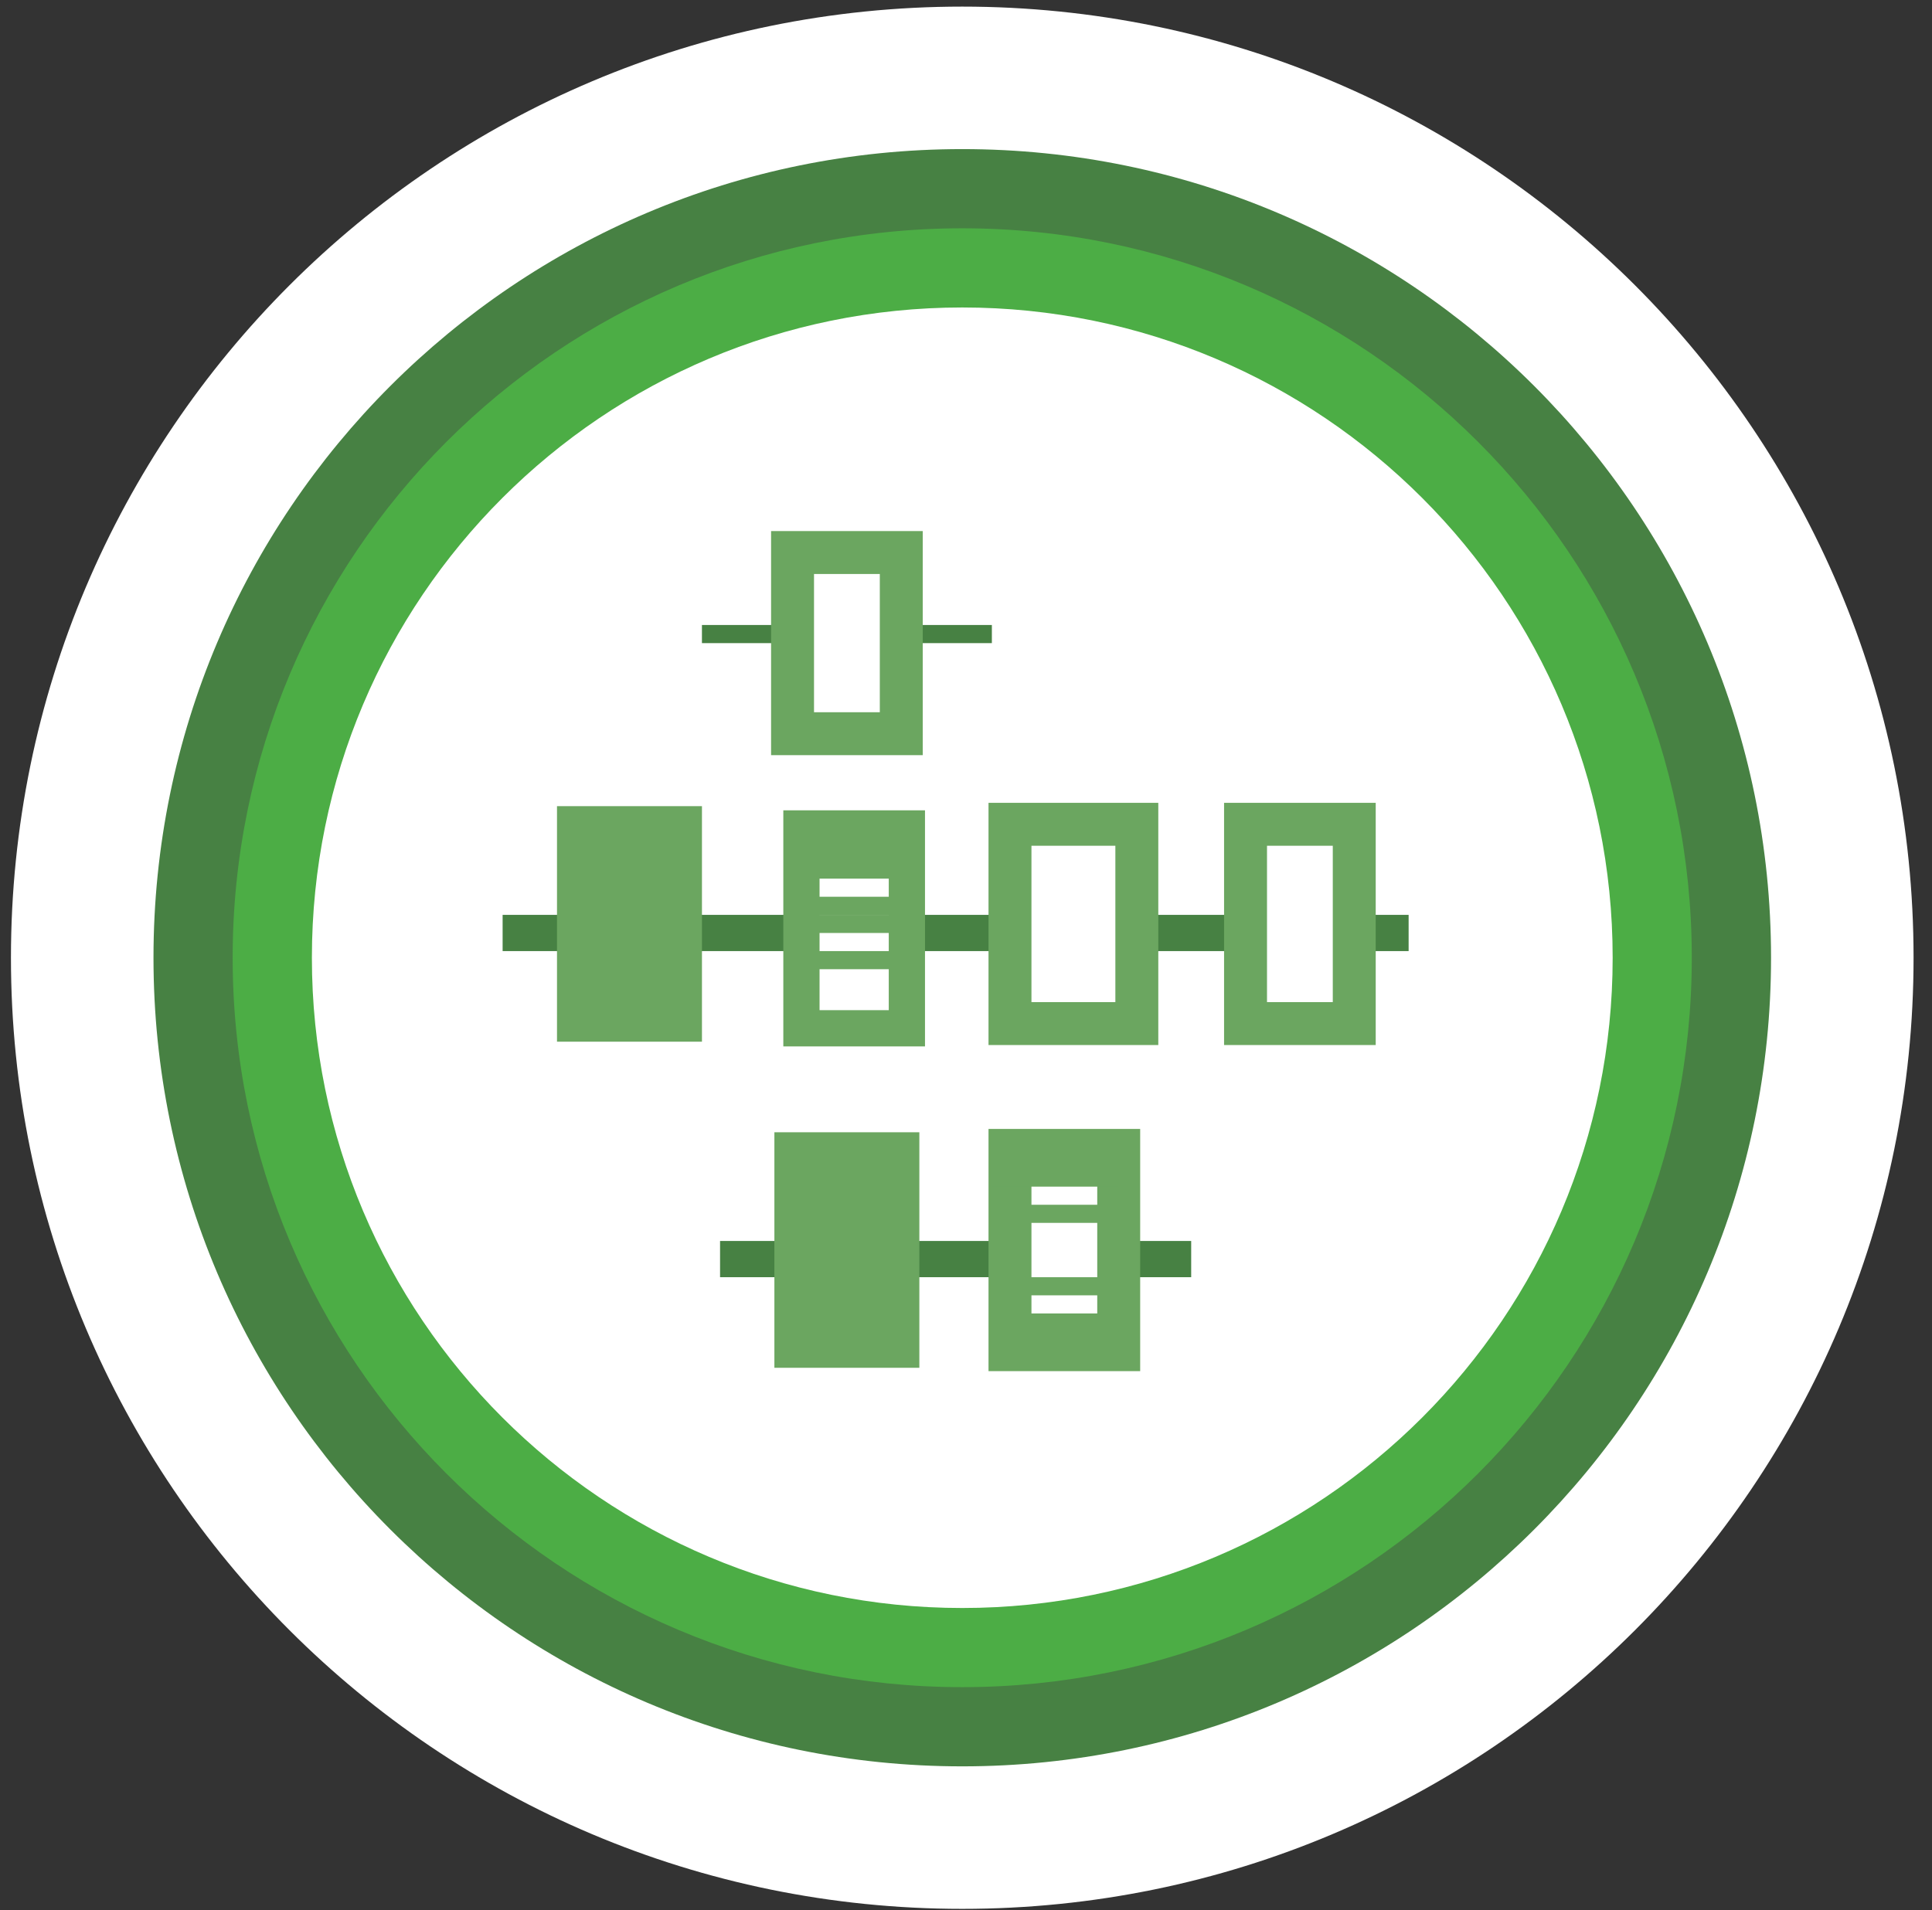
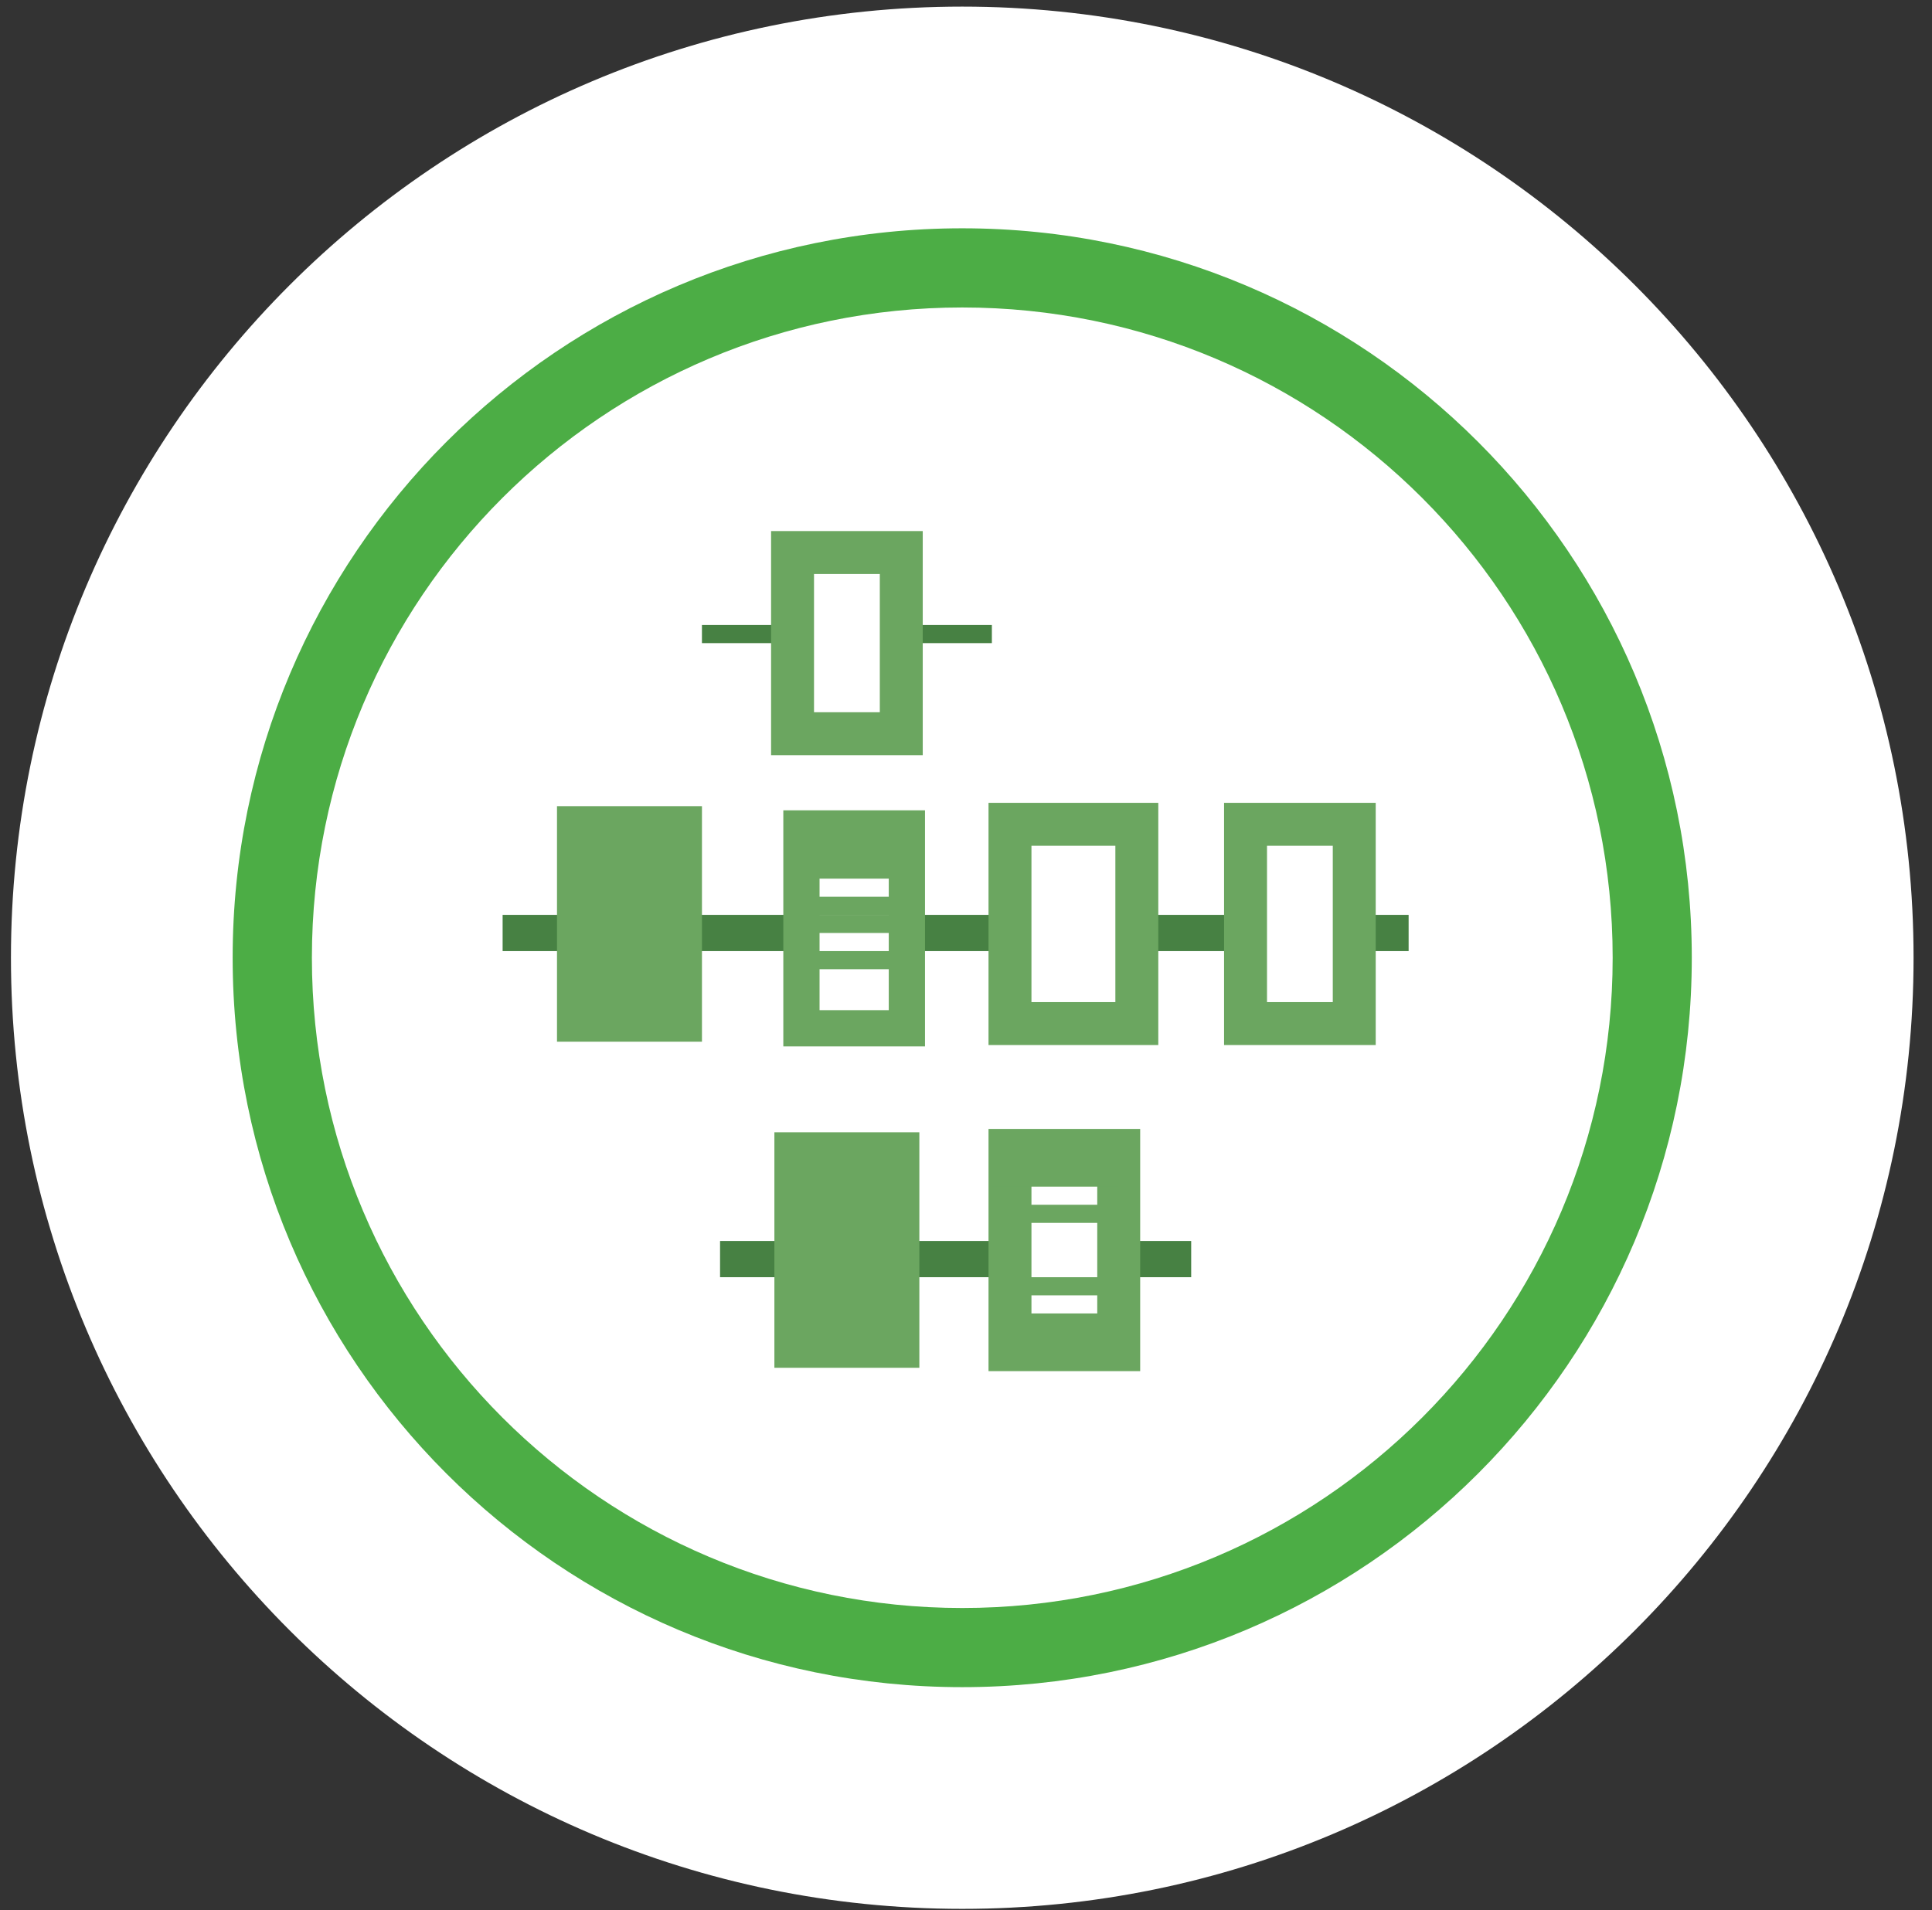
<svg xmlns="http://www.w3.org/2000/svg" width="90" height="89" viewBox="0 0 90 89" fill="none">
  <rect x="0" y="0" width="90" height="89" fill="#333333" stroke="none" />
  <path d="M44.825 88.939C69.3 88.939 89.141 69.098 89.141 44.623C89.141 20.148 69.3 0.308 44.825 0.308C20.351 0.308 0.51 20.148 0.51 44.623C0.51 69.098 20.351 88.939 44.825 88.939Z" fill="white" />
-   <path d="M44.826 82.299C65.634 82.299 82.502 65.431 82.502 44.623C82.502 23.815 65.634 6.947 44.826 6.947C24.018 6.947 7.15 23.815 7.15 44.623C7.15 65.431 24.018 82.299 44.826 82.299Z" fill="#478143" />
  <path d="M44.824 78.609C63.594 78.609 78.81 63.393 78.81 44.623C78.81 25.853 63.594 10.637 44.824 10.637C26.054 10.637 10.838 25.853 10.838 44.623C10.838 63.393 26.054 78.609 44.824 78.609Z" fill="#4CAD45" />
-   <path d="M44.827 74.921C61.56 74.921 75.124 61.356 75.124 44.623C75.124 27.89 61.56 14.326 44.827 14.326C28.094 14.326 14.529 27.89 14.529 44.623C14.529 61.356 28.094 74.921 44.827 74.921Z" fill="white" />
+   <path d="M44.827 74.921C61.56 74.921 75.124 61.356 75.124 44.623C75.124 27.89 61.56 14.326 44.827 14.326C28.094 14.326 14.529 27.89 14.529 44.623C14.529 61.356 28.094 74.921 44.827 74.921" fill="white" />
  <path d="M46.205 29.12H32.699V29.965H46.205V29.12Z" fill="#478143" />
  <path d="M42.829 24.9H36.076V35.029H42.829V24.9Z" fill="white" />
  <path d="M41.985 25.744H36.92V34.185H41.985V25.744Z" stroke="#6BA660" stroke-width="2" />
  <path d="M65.619 42.626H23.414V44.314H65.619V42.626Z" fill="#478143" />
  <path d="M32.7 37.561H25.947V48.535H32.7V37.561Z" fill="#6BA660" />
  <path d="M63.931 37.562H57.178V48.535H63.931V37.562Z" fill="white" />
  <path d="M63.086 38.406H58.022V47.691H63.086V38.406Z" stroke="#6BA660" stroke-width="2" />
  <path d="M55.49 57.82H33.543V59.508H55.49V57.82Z" fill="#478143" />
  <path d="M42.827 52.755H36.074V63.729H42.827V52.755Z" fill="#6BA660" />
  <path d="M53.802 37.562H46.205V48.536H53.802V37.562Z" fill="white" />
  <path d="M52.958 38.406H47.049V47.691H52.958V38.406Z" stroke="#6BA660" stroke-width="2" />
  <path d="M42.246 47.91H37.334V38.599H42.246V47.91Z" fill="white" />
  <path d="M38.178 39.443V47.066H41.402V39.443H38.178ZM36.49 37.755H43.09V48.755H36.49V37.755Z" fill="#6BA660" />
  <path d="M42.829 39.25H36.92V40.938H42.829V39.25Z" fill="#6BA660" />
  <path d="M42.829 41.782H36.92V42.626H42.829V41.782Z" fill="#6BA660" />
  <path d="M42.829 42.626H36.92V43.47H42.829V42.626Z" fill="#6BA660" />
  <path d="M42.829 44.314H36.92V45.158H42.829V44.314Z" fill="#6BA660" />
  <path d="M52.958 52.756H46.205V63.73H52.958V52.756Z" fill="white" />
  <path d="M52.114 53.6H47.049V62.885H52.114V53.6Z" stroke="#6BA660" stroke-width="2" />
  <path d="M52.114 54.444H46.205V55.288H52.114V54.444Z" fill="#6BA660" />
  <path d="M52.114 56.133H46.205V56.977H52.114V56.133Z" fill="#6BA660" />
  <path d="M52.114 59.509H46.205V60.353H52.114V59.509Z" fill="#6BA660" />
  <path d="M52.114 61.197H46.205V62.041H52.114V61.197Z" fill="#6BA660" />
</svg>